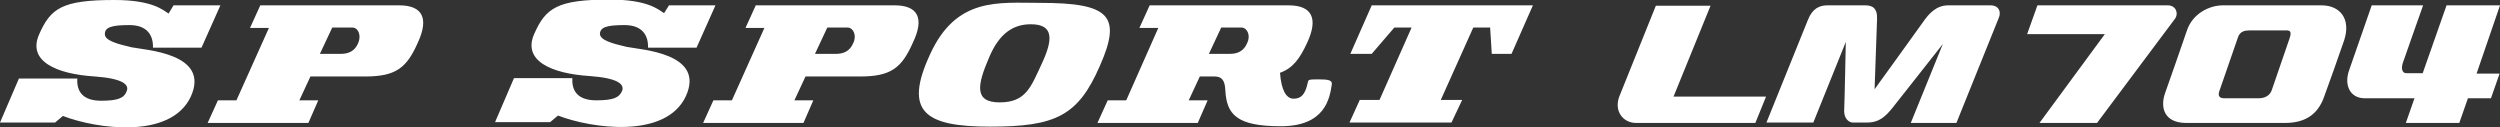
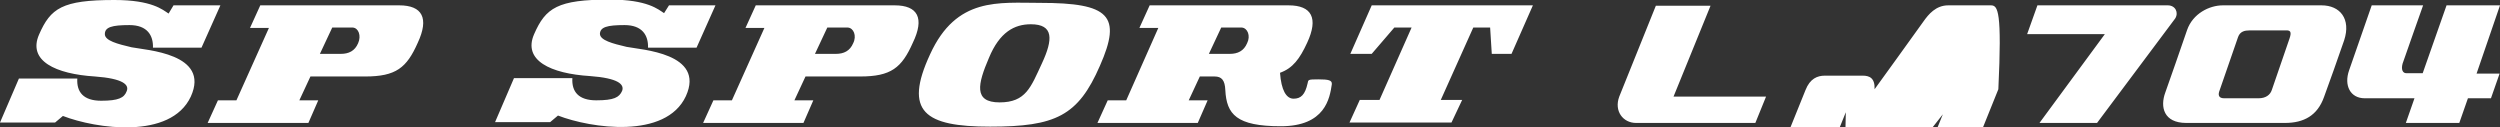
<svg xmlns="http://www.w3.org/2000/svg" version="1.1" id="Layer_1" x="0px" y="0px" width="608px" height="31px" viewBox="0 0 608 31" style="enable-background:new 0 0 608 31;" xml:space="preserve">
  <rect x="0" y="0" width="608" height="31" fill="#333333" stroke="none" />
  <style type="text/css">
	.st0{fill:#FFFFFF;}
</style>
  <g>
    <g>
-       <path class="st0" d="M407,23.5l9-22.1h-13.3l-8.9,22.1c-1.3,3.5,0.9,6.4,4.1,6.4c2.6,0,29,0,29,0l2.6-6.4H407z M484.2,1.3    c-1.7,0-7.4,0-10.4,0s-4.8,2.2-6,3.9c-1.4,2-11.9,16.5-11.9,16.5s0.5-14,0.6-17.1c0.1-2.7-1.2-3.3-2.9-3.3c-1.1,0-7.4,0-9.2,0    c-1.8,0-3.6,0.7-4.7,3.5l-10.1,25H441l7.9-19.6c0,0-0.3,14.9-0.4,16.8c0,1.9,1.2,2.8,2.1,2.8s2.3,0,3.5,0c3.1,0,4.6-1.7,6.1-3.5    l12.3-15.6l-7.8,19.2h11.1c0,0,9.1-22.6,10.2-25.3C486.9,2.7,485.9,1.3,484.2,1.3z M527.2,1.3c-1.7,0-31.7,0-31.7,0l-2.5,7h18.9    L496,29.9h14l19-25.4C529.9,3.1,529.1,1.3,527.2,1.3z M564.6,1.3c-4.5,0-24,0-24,0c-3.3,0-7.3,2-8.7,6c-1.3,3.8-4.4,12.7-5.3,15.2    c-1.3,3.5-0.4,7.4,5.1,7.4c6.9,0,20.8,0,24,0c4.6,0,7.9-1.8,9.5-6.3c1.4-3.8,3.2-8.9,4.9-13.8C571.8,4.6,569.1,1.3,564.6,1.3z     M556.8,9.4c-0.4,1.1-3.9,11.3-4.3,12.5c-0.4,1.2-1.5,2-3.2,2c-0.9,0-8.4,0-8.4,0c-1.4,0-1.5-0.9-1.1-1.9c0.4-1.1,4.1-11.9,4.5-13    c0.5-1.4,1.7-1.6,2.7-1.6s7.7,0,8.8,0C557,7.3,557.4,7.7,556.8,9.4z M608,1.3h-13l-5.8,16.5c0,0-3.2,0-4,0s-1.3-0.8-0.9-2.3    c0.5-1.5,5-14.2,5-14.2h-12.5l-5.5,15.8c-1.3,3.7,0.3,6.8,3.8,6.8c4.5,0,12.1,0,12.1,0l-2.1,6h13l2.1-6h5.6l2.1-6h-5.6L608,1.3z     M31.5,6.1c4.3,0,5.8,2.5,5.7,5.5H49l4.6-10.3H42.2l-1.2,2C39.6,2.4,37,0,27.8,0C15.1,0,12.3,2,9.5,8.4s4,9.6,13.6,10.2    c6.8,0.5,8.4,2,7.7,3.6c-0.6,1.6-2,2.3-6.2,2.3c-4.3,0-6-2.1-5.8-5.4H4.6L0,29.8h13.4l1.9-1.6c8,3.1,26.2,5.8,31.1-4.7    C51.2,13,35.5,12.2,32,11.5c-3.4-0.8-6.5-1.6-6.5-3.2C25.5,6.6,27.2,6.1,31.5,6.1z M97.1,1.3H63.3l-2.5,5.5h4.6l-7.9,17.6H53    l-2.5,5.5H75l2.4-5.5h-4.6l2.7-5.8h13.3c7.5,0,10.1-2.1,12.8-8.2C104.4,4.4,102.7,1.3,97.1,1.3z M87.1,10.5    c-0.8,1.9-2.3,2.6-4.2,2.6h-5.1l3-6.4h5C87.2,6.8,87.9,8.7,87.1,10.5z M151.9,6.1c4.3,0,5.8,2.5,5.7,5.5h11.8L174,1.3h-11.3    l-1.2,1.9c-1.4-0.9-4-3.3-13.2-3.3c-12.7,0-15.6,2-18.4,8.4c-2.8,6.4,4,9.6,13.6,10.2c6.8,0.5,8.4,2,7.8,3.6    c-0.7,1.6-2,2.3-6.3,2.3s-6-2.1-5.8-5.4H125l-4.6,10.7h13.4l1.9-1.6c8,3.1,26.2,5.8,31.1-4.7c4.8-10.5-10.9-11.3-14.4-12    c-3.4-0.8-6.5-1.6-6.5-3.2C146,6.6,147.6,6.1,151.9,6.1z M217.6,1.3h-33.8l-2.5,5.5h4.6L178,24.4h-4.5l-2.5,5.5h24.4l2.4-5.5h-4.6    l2.7-5.8h13.3c7.5,0,10.1-2.1,12.8-8.2C224.9,4.4,223.2,1.3,217.6,1.3z M207.5,10.5c-0.8,1.9-2.3,2.6-4.2,2.6h-5.1l3-6.4h5    C207.6,6.8,208.4,8.7,207.5,10.5z M253,0.7c-10.1,0-20.4-1.5-26.8,12.5c-6.5,14-1.3,17.6,14.6,17.6s21.4-2.6,26.7-14.8    C272.9,3.8,269.8,0.7,253,0.7z M253.4,15.4c-2.7,5.8-3.9,9.5-10.3,9.5c-6.4,0-5.3-4.5-2.6-10.8c2.6-6.3,6.2-8.2,10.2-8.2    C256.3,5.9,256.1,9.6,253.4,15.4z M320.6,19.3c-2.6,0-2.4,0.1-2.6,1c-0.6,2.7-1.6,3.7-3.4,3.7s-3-2.1-3.3-6.3    c3.1-1.1,4.8-3.4,6.6-7.3c2.8-6,1.1-9.1-4.5-9.1h-33.8l-2.5,5.5h4.6l-7.8,17.6h-4.5l-2.5,5.5h24.4l2.4-5.5h-4.6l2.7-5.8h3.6    c1.7,0,2.5,0.9,2.6,3.3c0.3,5.9,2.7,8.8,13.5,8.8s11.9-6.8,12.4-10.2C324,19.5,323.1,19.3,320.6,19.3z M303.3,10.5    c-0.8,1.9-2.3,2.6-4.2,2.6H294l3-6.4h5C303.4,6.8,304.2,8.7,303.3,10.5z M328.4,13.1h5.2l5.5-6.4h4.2l-7.8,17.6h-4.8l-2.5,5.5H353    l2.6-5.5h-5.2l7.9-17.6h4.1l0.4,6.4h4.8l5.2-11.8h-39.2L328.4,13.1z" />
+       <path class="st0" d="M407,23.5l9-22.1h-13.3l-8.9,22.1c-1.3,3.5,0.9,6.4,4.1,6.4c2.6,0,29,0,29,0l2.6-6.4H407z M484.2,1.3    c-1.7,0-7.4,0-10.4,0s-4.8,2.2-6,3.9c-1.4,2-11.9,16.5-11.9,16.5c0.1-2.7-1.2-3.3-2.9-3.3c-1.1,0-7.4,0-9.2,0    c-1.8,0-3.6,0.7-4.7,3.5l-10.1,25H441l7.9-19.6c0,0-0.3,14.9-0.4,16.8c0,1.9,1.2,2.8,2.1,2.8s2.3,0,3.5,0c3.1,0,4.6-1.7,6.1-3.5    l12.3-15.6l-7.8,19.2h11.1c0,0,9.1-22.6,10.2-25.3C486.9,2.7,485.9,1.3,484.2,1.3z M527.2,1.3c-1.7,0-31.7,0-31.7,0l-2.5,7h18.9    L496,29.9h14l19-25.4C529.9,3.1,529.1,1.3,527.2,1.3z M564.6,1.3c-4.5,0-24,0-24,0c-3.3,0-7.3,2-8.7,6c-1.3,3.8-4.4,12.7-5.3,15.2    c-1.3,3.5-0.4,7.4,5.1,7.4c6.9,0,20.8,0,24,0c4.6,0,7.9-1.8,9.5-6.3c1.4-3.8,3.2-8.9,4.9-13.8C571.8,4.6,569.1,1.3,564.6,1.3z     M556.8,9.4c-0.4,1.1-3.9,11.3-4.3,12.5c-0.4,1.2-1.5,2-3.2,2c-0.9,0-8.4,0-8.4,0c-1.4,0-1.5-0.9-1.1-1.9c0.4-1.1,4.1-11.9,4.5-13    c0.5-1.4,1.7-1.6,2.7-1.6s7.7,0,8.8,0C557,7.3,557.4,7.7,556.8,9.4z M608,1.3h-13l-5.8,16.5c0,0-3.2,0-4,0s-1.3-0.8-0.9-2.3    c0.5-1.5,5-14.2,5-14.2h-12.5l-5.5,15.8c-1.3,3.7,0.3,6.8,3.8,6.8c4.5,0,12.1,0,12.1,0l-2.1,6h13l2.1-6h5.6l2.1-6h-5.6L608,1.3z     M31.5,6.1c4.3,0,5.8,2.5,5.7,5.5H49l4.6-10.3H42.2l-1.2,2C39.6,2.4,37,0,27.8,0C15.1,0,12.3,2,9.5,8.4s4,9.6,13.6,10.2    c6.8,0.5,8.4,2,7.7,3.6c-0.6,1.6-2,2.3-6.2,2.3c-4.3,0-6-2.1-5.8-5.4H4.6L0,29.8h13.4l1.9-1.6c8,3.1,26.2,5.8,31.1-4.7    C51.2,13,35.5,12.2,32,11.5c-3.4-0.8-6.5-1.6-6.5-3.2C25.5,6.6,27.2,6.1,31.5,6.1z M97.1,1.3H63.3l-2.5,5.5h4.6l-7.9,17.6H53    l-2.5,5.5H75l2.4-5.5h-4.6l2.7-5.8h13.3c7.5,0,10.1-2.1,12.8-8.2C104.4,4.4,102.7,1.3,97.1,1.3z M87.1,10.5    c-0.8,1.9-2.3,2.6-4.2,2.6h-5.1l3-6.4h5C87.2,6.8,87.9,8.7,87.1,10.5z M151.9,6.1c4.3,0,5.8,2.5,5.7,5.5h11.8L174,1.3h-11.3    l-1.2,1.9c-1.4-0.9-4-3.3-13.2-3.3c-12.7,0-15.6,2-18.4,8.4c-2.8,6.4,4,9.6,13.6,10.2c6.8,0.5,8.4,2,7.8,3.6    c-0.7,1.6-2,2.3-6.3,2.3s-6-2.1-5.8-5.4H125l-4.6,10.7h13.4l1.9-1.6c8,3.1,26.2,5.8,31.1-4.7c4.8-10.5-10.9-11.3-14.4-12    c-3.4-0.8-6.5-1.6-6.5-3.2C146,6.6,147.6,6.1,151.9,6.1z M217.6,1.3h-33.8l-2.5,5.5h4.6L178,24.4h-4.5l-2.5,5.5h24.4l2.4-5.5h-4.6    l2.7-5.8h13.3c7.5,0,10.1-2.1,12.8-8.2C224.9,4.4,223.2,1.3,217.6,1.3z M207.5,10.5c-0.8,1.9-2.3,2.6-4.2,2.6h-5.1l3-6.4h5    C207.6,6.8,208.4,8.7,207.5,10.5z M253,0.7c-10.1,0-20.4-1.5-26.8,12.5c-6.5,14-1.3,17.6,14.6,17.6s21.4-2.6,26.7-14.8    C272.9,3.8,269.8,0.7,253,0.7z M253.4,15.4c-2.7,5.8-3.9,9.5-10.3,9.5c-6.4,0-5.3-4.5-2.6-10.8c2.6-6.3,6.2-8.2,10.2-8.2    C256.3,5.9,256.1,9.6,253.4,15.4z M320.6,19.3c-2.6,0-2.4,0.1-2.6,1c-0.6,2.7-1.6,3.7-3.4,3.7s-3-2.1-3.3-6.3    c3.1-1.1,4.8-3.4,6.6-7.3c2.8-6,1.1-9.1-4.5-9.1h-33.8l-2.5,5.5h4.6l-7.8,17.6h-4.5l-2.5,5.5h24.4l2.4-5.5h-4.6l2.7-5.8h3.6    c1.7,0,2.5,0.9,2.6,3.3c0.3,5.9,2.7,8.8,13.5,8.8s11.9-6.8,12.4-10.2C324,19.5,323.1,19.3,320.6,19.3z M303.3,10.5    c-0.8,1.9-2.3,2.6-4.2,2.6H294l3-6.4h5C303.4,6.8,304.2,8.7,303.3,10.5z M328.4,13.1h5.2l5.5-6.4h4.2l-7.8,17.6h-4.8l-2.5,5.5H353    l2.6-5.5h-5.2l7.9-17.6h4.1l0.4,6.4h4.8l5.2-11.8h-39.2L328.4,13.1z" />
    </g>
  </g>
</svg>